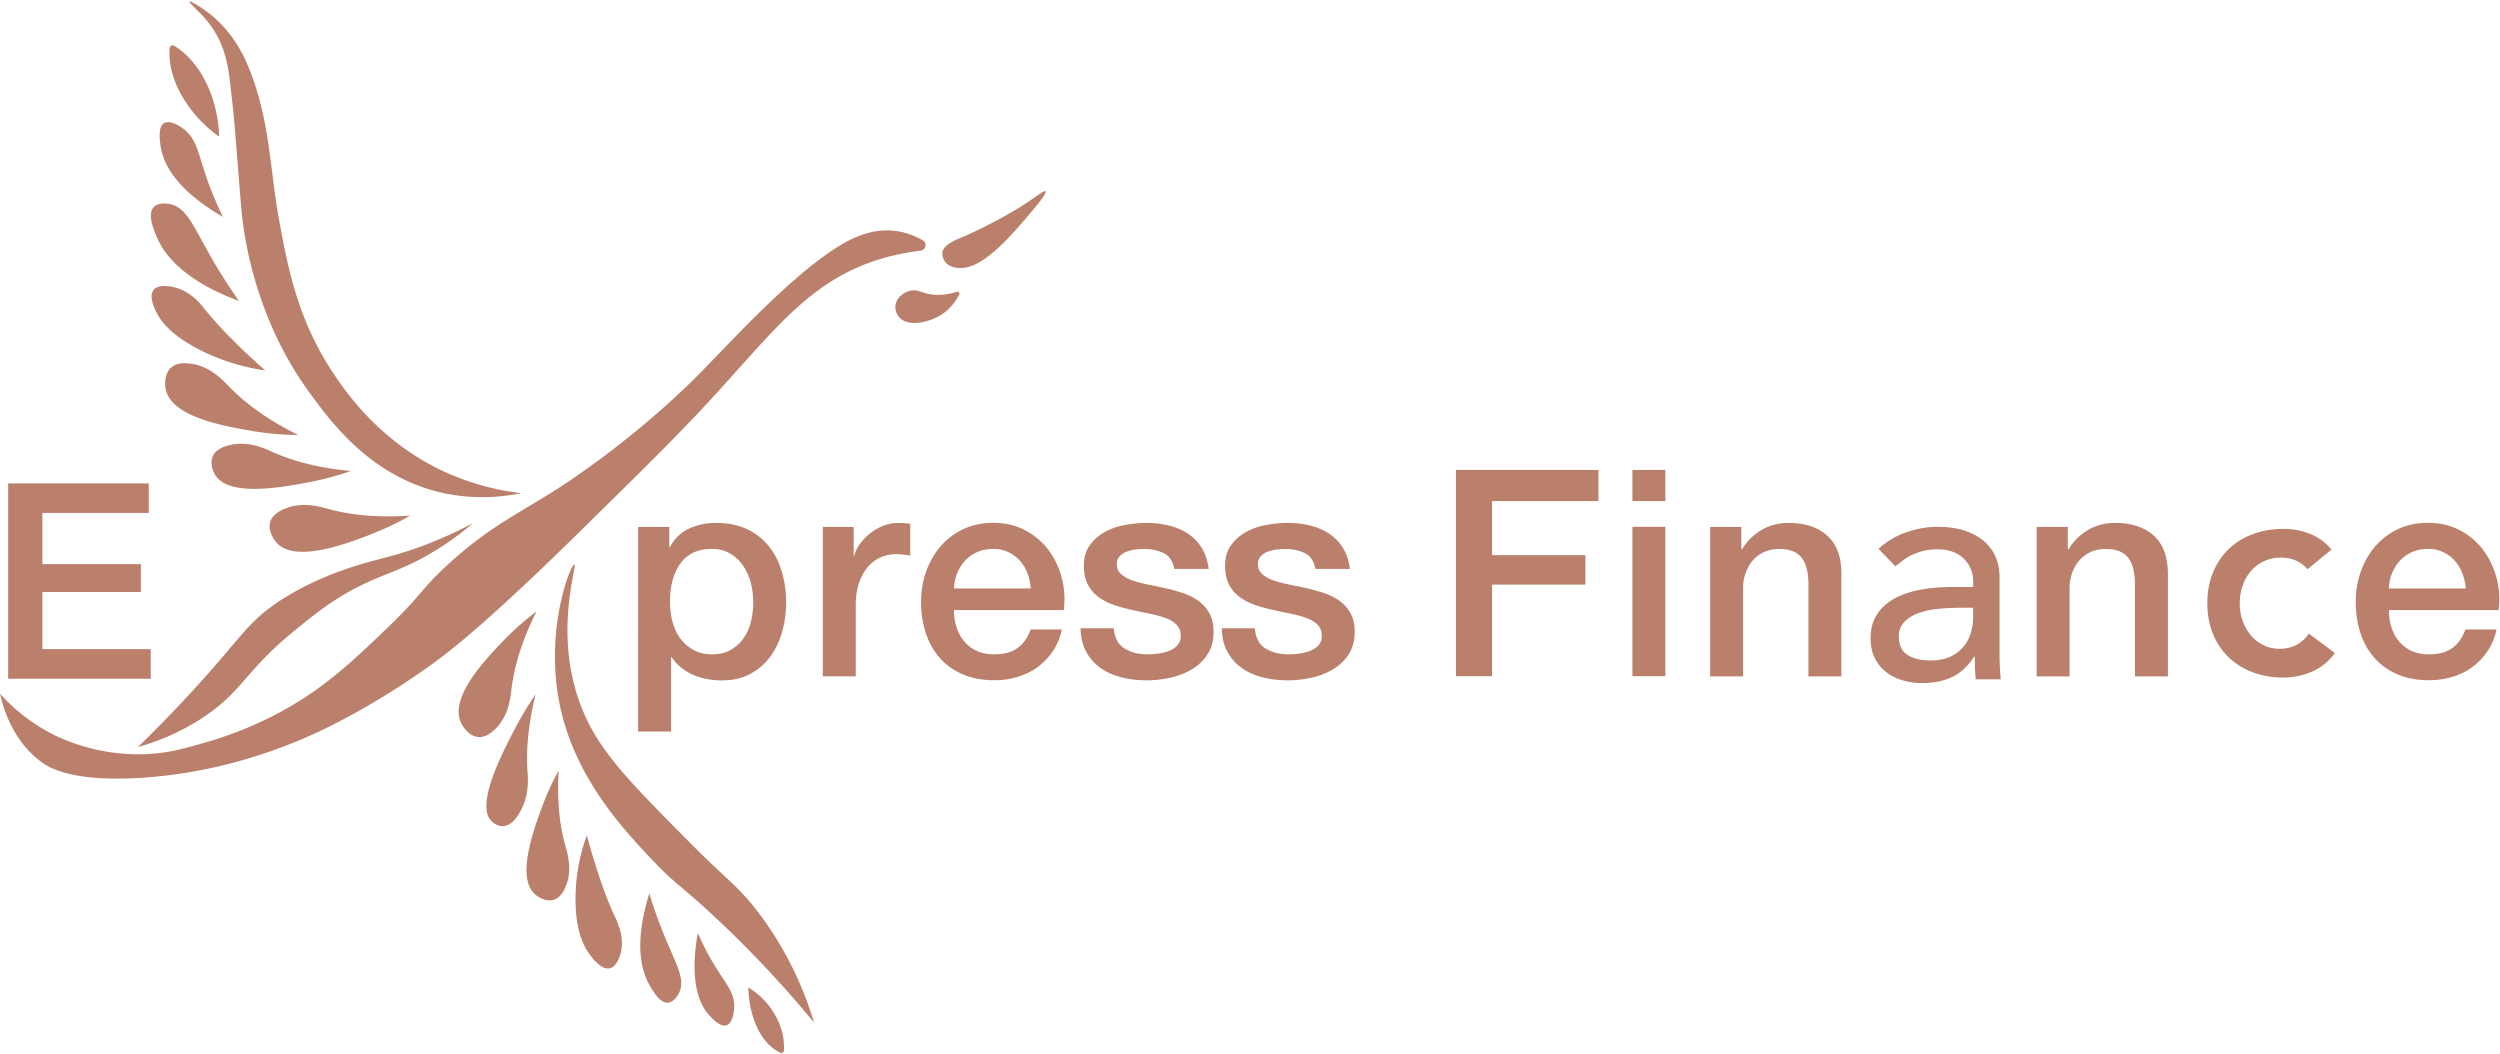
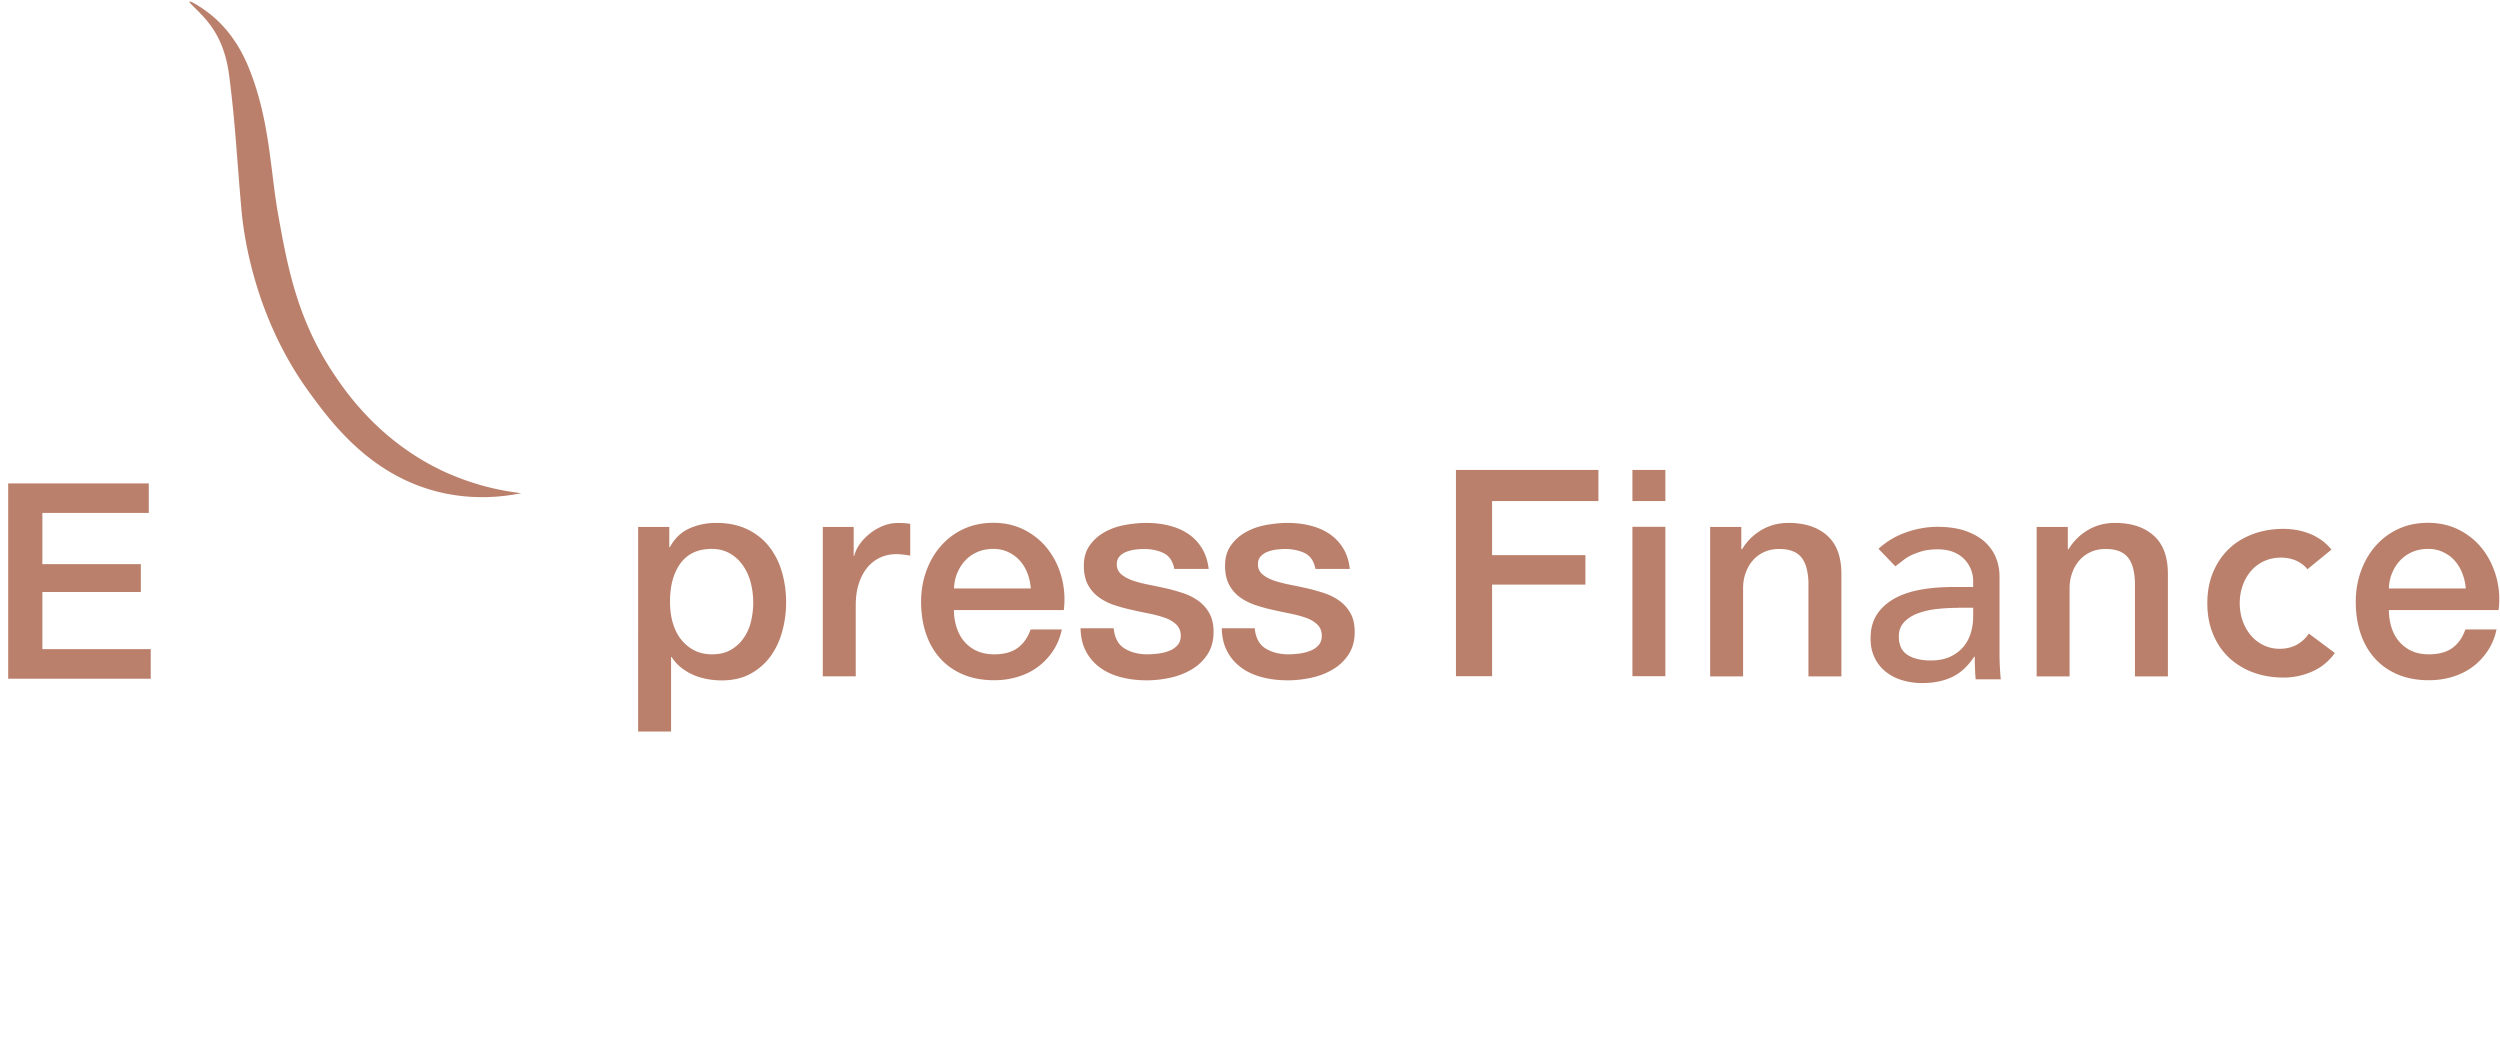
<svg xmlns="http://www.w3.org/2000/svg" height="1054" viewBox="0 -.11 280.78 118.26" width="2500">
  <g fill="#bb806b">
-     <path d="m78.9 41.45c3.71-3.77 12.07-12.99 17.51-15.09.69-.27 2.3-.87 4.32-.57 1.16.17 2.14.59 2.92 1.04.52.3.33 1.09-.26 1.16-1.27.14-2.78.41-4.44.91-7.6 2.28-11.52 7.43-18.22 14.81-4.05 4.46-7.95 8.3-15.77 15.98-10.82 10.64-14.82 13.6-17.13 15.23-7.48 5.26-13.19 7.64-14.55 8.19-3.78 1.54-9.58 3.5-16.86 4.04-8.29.62-10.96-1.15-11.72-1.7-3.16-2.29-4.27-5.83-4.7-7.7a20.72 20.72 0 0 0 5.66 4.41c.96.51 5.18 2.64 10.9 2.36 2.44-.12 4.2-.63 6.64-1.34 3.56-1.03 6.26-2.32 7.72-3.08 5.13-2.66 8.42-5.76 12.35-9.52 4.39-4.2 3.87-4.48 7.17-7.47 4.53-4.11 7.69-5.54 12.07-8.32.89-.57 8.87-5.68 16.4-13.34zm12.53 73.23a124.8 124.8 0 0 0 -10.72-11.46c-4.1-3.87-4.73-3.95-7.27-6.62-3.1-3.26-8.42-8.84-10.34-16.59-2.21-8.88.99-16.82 1.4-16.78.41.05-2.46 7.8.84 16.12 1.9 4.8 5.32 8.25 12.16 15.14 4.18 4.22 5.43 4.84 7.78 7.97 3.45 4.58 5.21 9.11 6.15 12.21z" />
-     <path d="m53.1 58.61a32.67 32.67 0 0 1 -5.04 3.55c-2.78 1.59-4.45 1.99-6.81 3.08-3.48 1.6-5.74 3.44-8.17 5.42-5.61 4.57-5.78 6.79-10.32 9.78-2.84 1.87-5.51 2.8-7.26 3.29 1.2-1.17 3.16-3.11 5.49-5.62 6.01-6.46 6.55-8.15 10.08-10.56 3.76-2.56 7.87-3.86 9.17-4.26 2.47-.76 4.27-1.02 7.52-2.26a46.34 46.34 0 0 0 5.33-2.43zm-24.76-10.38c-2.94-.49-8.9-1.5-9.69-4.52-.2-.76-.15-1.92.54-2.57.68-.64 1.71-.53 2.19-.47 2.19.26 3.69 1.9 4.31 2.54 1.51 1.56 3.89 3.54 7.79 5.47-1.12 0-2.94-.07-5.14-.44zm6.21 5.79c-2.86.53-8.66 1.61-10.3-.72-.41-.58-.72-1.6-.28-2.37.43-.76 1.42-1.01 1.87-1.12 2.09-.49 3.98.42 4.74.77 1.86.84 4.65 1.76 8.83 2.15-1.03.36-2.73.89-4.87 1.29zm6.98 5.88c-2.72 1.03-8.23 3.12-10.38.97-.53-.54-1.06-1.54-.8-2.42.26-.87 1.18-1.28 1.61-1.47 1.97-.86 4.04-.22 4.87 0 2.03.56 5 1.05 9.24.76-.95.55-2.51 1.38-4.55 2.15zm-11.74-18.46c-3.16-.46-5.56-1.43-7.12-2.2-3.7-1.83-4.73-3.58-5.12-4.37-.24-.49-.85-1.78-.31-2.47.56-.71 2.02-.37 2.31-.31 1.84.43 2.97 1.87 3.37 2.37 1.38 1.73 3.47 3.96 6.86 6.97zm-2.93-7.8c-3.26-1.2-7.81-3.48-9.35-7.42-.28-.71-.96-2.35-.25-3.12.56-.6 1.69-.38 1.84-.35 1.88.39 2.61 2.5 4.69 6.11.69 1.2 1.71 2.86 3.07 4.8zm90.56-12.31c.19.2-1.06 1.69-1.85 2.61-2.16 2.54-5.24 6.1-7.75 5.99-.32-.01-1.14-.05-1.63-.64-.23-.28-.39-.7-.35-1.08.12-.93 1.46-1.42 2.61-1.9 0 0 3.09-1.36 6.03-3.17 1.81-1.11 2.77-1.99 2.93-1.82zm-92.38 2.86c-2.44-1.4-6.42-4.17-6.99-7.88-.09-.6-.35-2.21.39-2.65.71-.43 1.97.49 2.15.63 1.45 1.09 1.65 2.63 2.51 5.2.37 1.11.98 2.74 1.94 4.7zm-5.47-19.22c3.27 2.01 4.95 6.38 5.04 10.21-3.23-2.3-5.84-6.22-5.56-9.95.02-.24.31-.39.52-.26zm41.25 85.64c-.92 2.53-2.79 7.66-.81 9.59.49.48 1.41.94 2.21.68.79-.26 1.16-1.12 1.33-1.52.77-1.83.17-3.73-.04-4.49-.53-1.86-1-4.59-.76-8.5-.49.88-1.24 2.34-1.93 4.24zm-3.23-8.48c-1.32 2.58-3.99 7.81-2.55 9.74.36.48 1.11.94 1.89.66.77-.28 1.27-1.15 1.5-1.56 1.05-1.87.87-3.78.81-4.55-.13-1.88-.05-4.64.91-8.61-.62.91-1.58 2.4-2.56 4.33zm-1.04-10.35c-1.98 2.06-5.99 6.24-4.83 9.09.29.71 1.01 1.61 1.92 1.73.89.12 1.63-.55 1.96-.87 1.53-1.45 1.74-3.6 1.84-4.46.25-2.09.93-5.01 2.81-8.76-.86.64-2.22 1.73-3.7 3.27zm9.36 21.88a20.61 20.61 0 0 0 -1.27 6.98c-.04 3.98 1.08 5.72 1.63 6.44.34.45 1.22 1.61 2.1 1.52.91-.1 1.27-1.47 1.34-1.74.46-1.73-.34-3.4-.61-3.99-.94-2.02-2.02-4.88-3.19-9.21zm7.02 6.51c-.92 2.92-1.78 7.32.11 10.46.34.57 1.1 1.9 2.01 1.81.71-.08 1.17-.99 1.22-1.11.74-1.53-.32-3.14-1.69-6.49-.45-1.11-1.06-2.69-1.66-4.67zm5.44 4.45c-.45 2.52-.87 6.88 1.29 9.24.35.38 1.28 1.41 1.99 1.1.7-.3.8-1.7.81-1.9.1-1.64-.82-2.59-2.05-4.56-.53-.85-1.28-2.15-2.04-3.88zm9.68 13.17c.14-3.04-1.77-5.72-4-7.06.05 3.11 1.31 6.32 3.64 7.35.15.07.36-.09.37-.29zm19.43-85.19c.18-.05.34.12.26.28-.35.71-1.03 1.75-2.25 2.44-1.25.7-3.41 1.23-4.42.22-.36-.36-.56-.9-.5-1.4.1-.87.92-1.48 1.63-1.65.67-.16 1.16.09 1.69.25.79.24 1.95.36 3.59-.14z" />
    <path d="m50.48 53.07c-7.7-3.36-11.7-9.27-13.18-11.53-4-6.09-5.06-12.04-6.08-17.73-.86-4.84-.92-10.48-3.22-16.22-.4-1-1.59-3.9-4.32-6.11-1.01-.81-2.3-1.59-2.4-1.47-.11.14 1.23 1.16 2.27 2.54 1.63 2.16 2.03 4.47 2.23 6.09.67 5.35.75 8.04 1.34 14.78.18 1.98 1.19 11.67 7.62 20.48 2.43 3.33 6.9 9.45 14.85 11.26 3.68.84 6.9.48 8.96.06a28.37 28.37 0 0 1 -8.07-2.16zm-49.56 1.05h15.79v3.32h-11.95v5.75h11.06v3.13h-11.06v6.42h12.17v3.32h-16.01zm70.75 4.89h3.5v2.27h.07c.52-.97 1.24-1.67 2.17-2.09s1.94-.63 3.02-.63c1.32 0 2.47.23 3.46.7.98.46 1.8 1.1 2.45 1.91s1.14 1.76 1.46 2.84.49 2.24.49 3.47c0 1.13-.15 2.22-.44 3.28s-.74 2-1.33 2.81c-.6.81-1.35 1.46-2.26 1.95s-1.98.73-3.21.73c-.54 0-1.08-.05-1.62-.15s-1.06-.25-1.56-.47-.96-.49-1.38-.83c-.42-.33-.77-.73-1.06-1.18h-.06v8.37h-3.7zm12.92 8.41c0-.76-.1-1.49-.29-2.21-.19-.71-.49-1.35-.88-1.9s-.88-1-1.46-1.33-1.26-.5-2.01-.5c-1.56 0-2.73.54-3.52 1.62s-1.18 2.52-1.18 4.32c0 .84.1 1.63.31 2.35s.51 1.35.93 1.87c.41.52.9.93 1.48 1.23.57.3 1.24.45 2 .45.84 0 1.56-.17 2.14-.52.59-.35 1.07-.79 1.44-1.35.38-.55.65-1.18.81-1.88s.24-1.42.24-2.16zm7.82-8.41h3.47v3.25h.06c.11-.45.32-.9.63-1.33s.69-.83 1.14-1.18c.44-.36.93-.64 1.48-.86.54-.22 1.09-.32 1.65-.32.43 0 .73.01.89.03l.5.06v3.57c-.26-.04-.52-.08-.79-.11s-.54-.05-.79-.05c-.63 0-1.22.13-1.77.37-.55.25-1.03.62-1.44 1.1-.41.49-.74 1.09-.97 1.8-.24.71-.36 1.54-.36 2.47v7.98h-3.7zm14.73 9.34c0 .65.09 1.28.28 1.88.18.6.46 1.14.83 1.59s.83.82 1.4 1.09 1.23.41 2.01.41c1.08 0 1.95-.23 2.61-.7s1.15-1.16 1.48-2.09h3.51c-.2.91-.53 1.72-1.01 2.43s-1.05 1.31-1.72 1.8-1.42.85-2.26 1.1c-.83.25-1.7.37-2.61.37-1.32 0-2.49-.22-3.5-.65-1.02-.43-1.88-1.04-2.58-1.82s-1.23-1.71-1.59-2.79-.54-2.27-.54-3.57c0-1.19.19-2.32.57-3.39s.92-2.01 1.62-2.82 1.55-1.46 2.55-1.93 2.12-.71 3.38-.71c1.32 0 2.5.28 3.55.83s1.92 1.28 2.61 2.19 1.2 1.95 1.51 3.13.39 2.4.24 3.65h-12.33zm8.63-2.43c-.04-.58-.17-1.15-.37-1.69s-.49-1.01-.84-1.41c-.36-.4-.79-.73-1.3-.97-.51-.25-1.08-.37-1.7-.37s-1.24.11-1.77.34-.99.54-1.36.94c-.38.4-.68.87-.91 1.41s-.35 1.13-.37 1.75h8.63zm9.31 4.48c.11 1.08.52 1.84 1.23 2.27s1.57.65 2.56.65c.35 0 .74-.03 1.19-.08.44-.05.86-.16 1.25-.31s.71-.37.96-.66.36-.68.34-1.15c-.02-.48-.2-.86-.52-1.17-.32-.3-.74-.55-1.25-.73s-1.09-.34-1.74-.47-1.31-.27-1.98-.42c-.69-.15-1.36-.34-2-.55s-1.21-.51-1.72-.88-.91-.84-1.22-1.41c-.3-.57-.45-1.28-.45-2.13 0-.91.22-1.67.67-2.29.44-.62 1-1.11 1.69-1.49.68-.38 1.44-.64 2.27-.79s1.63-.23 2.38-.23c.86 0 1.69.09 2.48.28s1.5.48 2.14.89 1.17.95 1.59 1.61.69 1.46.8 2.39h-3.86c-.17-.89-.58-1.48-1.22-1.79-.64-.3-1.37-.45-2.19-.45-.26 0-.57.02-.93.06s-.69.13-1.01.24c-.31.12-.58.29-.79.52s-.32.52-.32.89c0 .45.16.82.47 1.1s.73.51 1.23.7c.51.18 1.09.34 1.74.47s1.32.27 2.01.42c.67.15 1.33.34 1.98.55.65.22 1.23.51 1.74.88s.92.83 1.23 1.39.47 1.26.47 2.08c0 1-.23 1.84-.68 2.53s-1.04 1.26-1.77 1.69-1.53.75-2.42.94-1.76.29-2.63.29c-1.06 0-2.04-.12-2.94-.36s-1.68-.6-2.34-1.09-1.18-1.09-1.56-1.82-.58-1.58-.6-2.58h3.7zm15.84 0c.11 1.08.52 1.84 1.23 2.27.72.43 1.57.65 2.56.65.35 0 .74-.03 1.19-.08.44-.05.86-.16 1.25-.31s.71-.37.96-.66.36-.68.34-1.15c-.02-.48-.2-.86-.52-1.17-.32-.3-.74-.55-1.25-.73s-1.09-.34-1.74-.47-1.31-.27-1.98-.42c-.69-.15-1.36-.34-1.99-.55-.64-.22-1.21-.51-1.72-.88s-.91-.84-1.21-1.41-.45-1.28-.45-2.13c0-.91.22-1.67.67-2.29.44-.62 1-1.11 1.69-1.49.68-.38 1.44-.64 2.27-.79s1.63-.23 2.38-.23c.86 0 1.69.09 2.48.28s1.5.48 2.14.89 1.17.95 1.59 1.61.69 1.46.79 2.39h-3.86c-.17-.89-.58-1.48-1.22-1.79-.64-.3-1.37-.45-2.19-.45-.26 0-.57.02-.93.06s-.69.13-1.01.24c-.31.12-.58.29-.79.52s-.32.52-.32.89c0 .45.16.82.47 1.1s.72.51 1.23.7c.51.18 1.09.34 1.74.47s1.32.27 2.01.42c.67.15 1.33.34 1.98.55.65.22 1.23.51 1.74.88s.92.83 1.23 1.39.47 1.26.47 2.08c0 1-.23 1.84-.68 2.53s-1.04 1.26-1.77 1.69c-.72.43-1.53.75-2.42.94s-1.76.29-2.63.29c-1.06 0-2.04-.12-2.94-.36s-1.68-.6-2.33-1.09c-.66-.49-1.18-1.09-1.56-1.82s-.58-1.58-.6-2.58h3.7zm22.6-17.79h16v3.5h-11.94v6.07h10.48v3.31h-10.48v10.29h-4.06zm19.82 0h3.7v3.5h-3.7zm0 6.39h3.7v16.78h-3.7zm8.73.01h3.5v2.47l.07.06c.56-.93 1.3-1.66 2.21-2.19s1.91-.79 3.02-.79c1.84 0 3.29.48 4.35 1.43s1.59 2.38 1.59 4.29v11.52h-3.7v-10.55c-.04-1.32-.32-2.28-.84-2.87-.52-.6-1.33-.89-2.44-.89-.63 0-1.19.11-1.69.34s-.92.54-1.27.94-.62.87-.81 1.41c-.2.54-.29 1.11-.29 1.72v9.9h-3.7v-16.78zm36.67 0h3.5v2.47l.07.06c.56-.93 1.3-1.66 2.21-2.19s1.91-.79 3.02-.79c1.84 0 3.29.48 4.35 1.43s1.59 2.38 1.59 4.29v11.52h-3.7v-10.55c-.04-1.32-.32-2.28-.84-2.87-.52-.6-1.33-.89-2.44-.89-.63 0-1.19.11-1.69.34s-.92.54-1.27.94-.62.87-.81 1.41c-.2.54-.29 1.11-.29 1.72v9.9h-3.7v-16.78zm39.56 9.34c0 .65.09 1.28.27 1.88s.46 1.14.83 1.59.83.82 1.39 1.09 1.23.41 2.01.41c1.08 0 1.95-.23 2.61-.7s1.15-1.16 1.48-2.09h3.5c-.19.91-.53 1.72-1.01 2.43s-1.05 1.31-1.72 1.8-1.42.85-2.26 1.1c-.83.25-1.7.37-2.61.37-1.32 0-2.49-.22-3.5-.65-1.02-.43-1.88-1.04-2.58-1.82s-1.23-1.71-1.59-2.79-.54-2.27-.54-3.57c0-1.19.19-2.32.57-3.39s.92-2.01 1.62-2.82 1.55-1.46 2.55-1.93 2.12-.71 3.38-.71c1.32 0 2.5.28 3.56.83 1.05.55 1.92 1.28 2.61 2.19s1.19 1.95 1.51 3.13.4 2.4.24 3.65h-12.33zm8.63-2.43c-.04-.58-.17-1.15-.38-1.69s-.49-1.01-.84-1.41-.79-.73-1.3-.97c-.51-.25-1.07-.37-1.7-.37s-1.24.11-1.77.34-.98.54-1.36.94-.68.87-.91 1.41-.35 1.13-.37 1.75zm-65.95-4.45c.89-.82 1.93-1.44 3.1-1.85s2.35-.62 3.52-.62 2.27.15 3.15.46 1.6.72 2.17 1.23c.56.52.98 1.11 1.25 1.78s.4 1.37.4 2.1v8.53c0 .59.01 1.13.04 1.62.02.49.06.96.1 1.41h-2.82c-.07-.85-.1-1.69-.1-2.54h-.07c-.71 1.08-1.54 1.84-2.5 2.29s-2.08.67-3.35.67c-.77 0-1.51-.11-2.22-.32s-1.32-.53-1.85-.95-.95-.94-1.25-1.57c-.31-.62-.46-1.34-.46-2.17 0-1.08.24-1.98.72-2.71s1.14-1.32 1.97-1.78 1.81-.79 2.92-.99 2.31-.3 3.58-.3h2.33v-.71a3.497 3.497 0 0 0 -.99-2.41c-.33-.34-.74-.61-1.23-.81s-1.08-.3-1.76-.3c-.61 0-1.15.06-1.61.17-.46.12-.87.27-1.25.44s-.72.38-1.02.62c-.31.24-.6.46-.88.67l-1.9-1.97zm8.95 6.63c-.75 0-1.52.04-2.31.12s-1.5.24-2.15.47c-.65.24-1.18.56-1.59.99-.41.42-.62.96-.62 1.62 0 .96.32 1.66.97 2.08s1.52.63 2.62.63c.87 0 1.61-.15 2.22-.44s1.1-.68 1.48-1.14c.38-.47.65-.99.81-1.57.16-.57.25-1.15.25-1.71v-1.06h-1.69zm39.23-4.33c-.34-.42-.77-.74-1.27-.97-.5-.22-1.08-.34-1.74-.34s-1.27.13-1.83.38-1.05.61-1.46 1.07-.73 1-.96 1.63-.35 1.31-.35 2.04.12 1.43.35 2.05.55 1.16.95 1.62.88.81 1.42 1.07c.55.25 1.13.38 1.76.38.72 0 1.35-.15 1.91-.45.55-.3 1.01-.72 1.37-1.26l2.92 2.18c-.67.94-1.53 1.64-2.56 2.09s-2.1.67-3.19.67c-1.24 0-2.39-.19-3.43-.58a8.017 8.017 0 0 1 -2.72-1.67c-.76-.73-1.36-1.6-1.78-2.64-.43-1.03-.64-2.18-.64-3.46s.21-2.42.64-3.46c.43-1.03 1.02-1.91 1.78-2.64s1.67-1.28 2.72-1.67 2.19-.58 3.43-.58c.45 0 .92.04 1.4.12s.96.21 1.44.39.92.42 1.36.72c.43.3.82.67 1.17 1.1l-2.69 2.2z" />
  </g>
</svg>